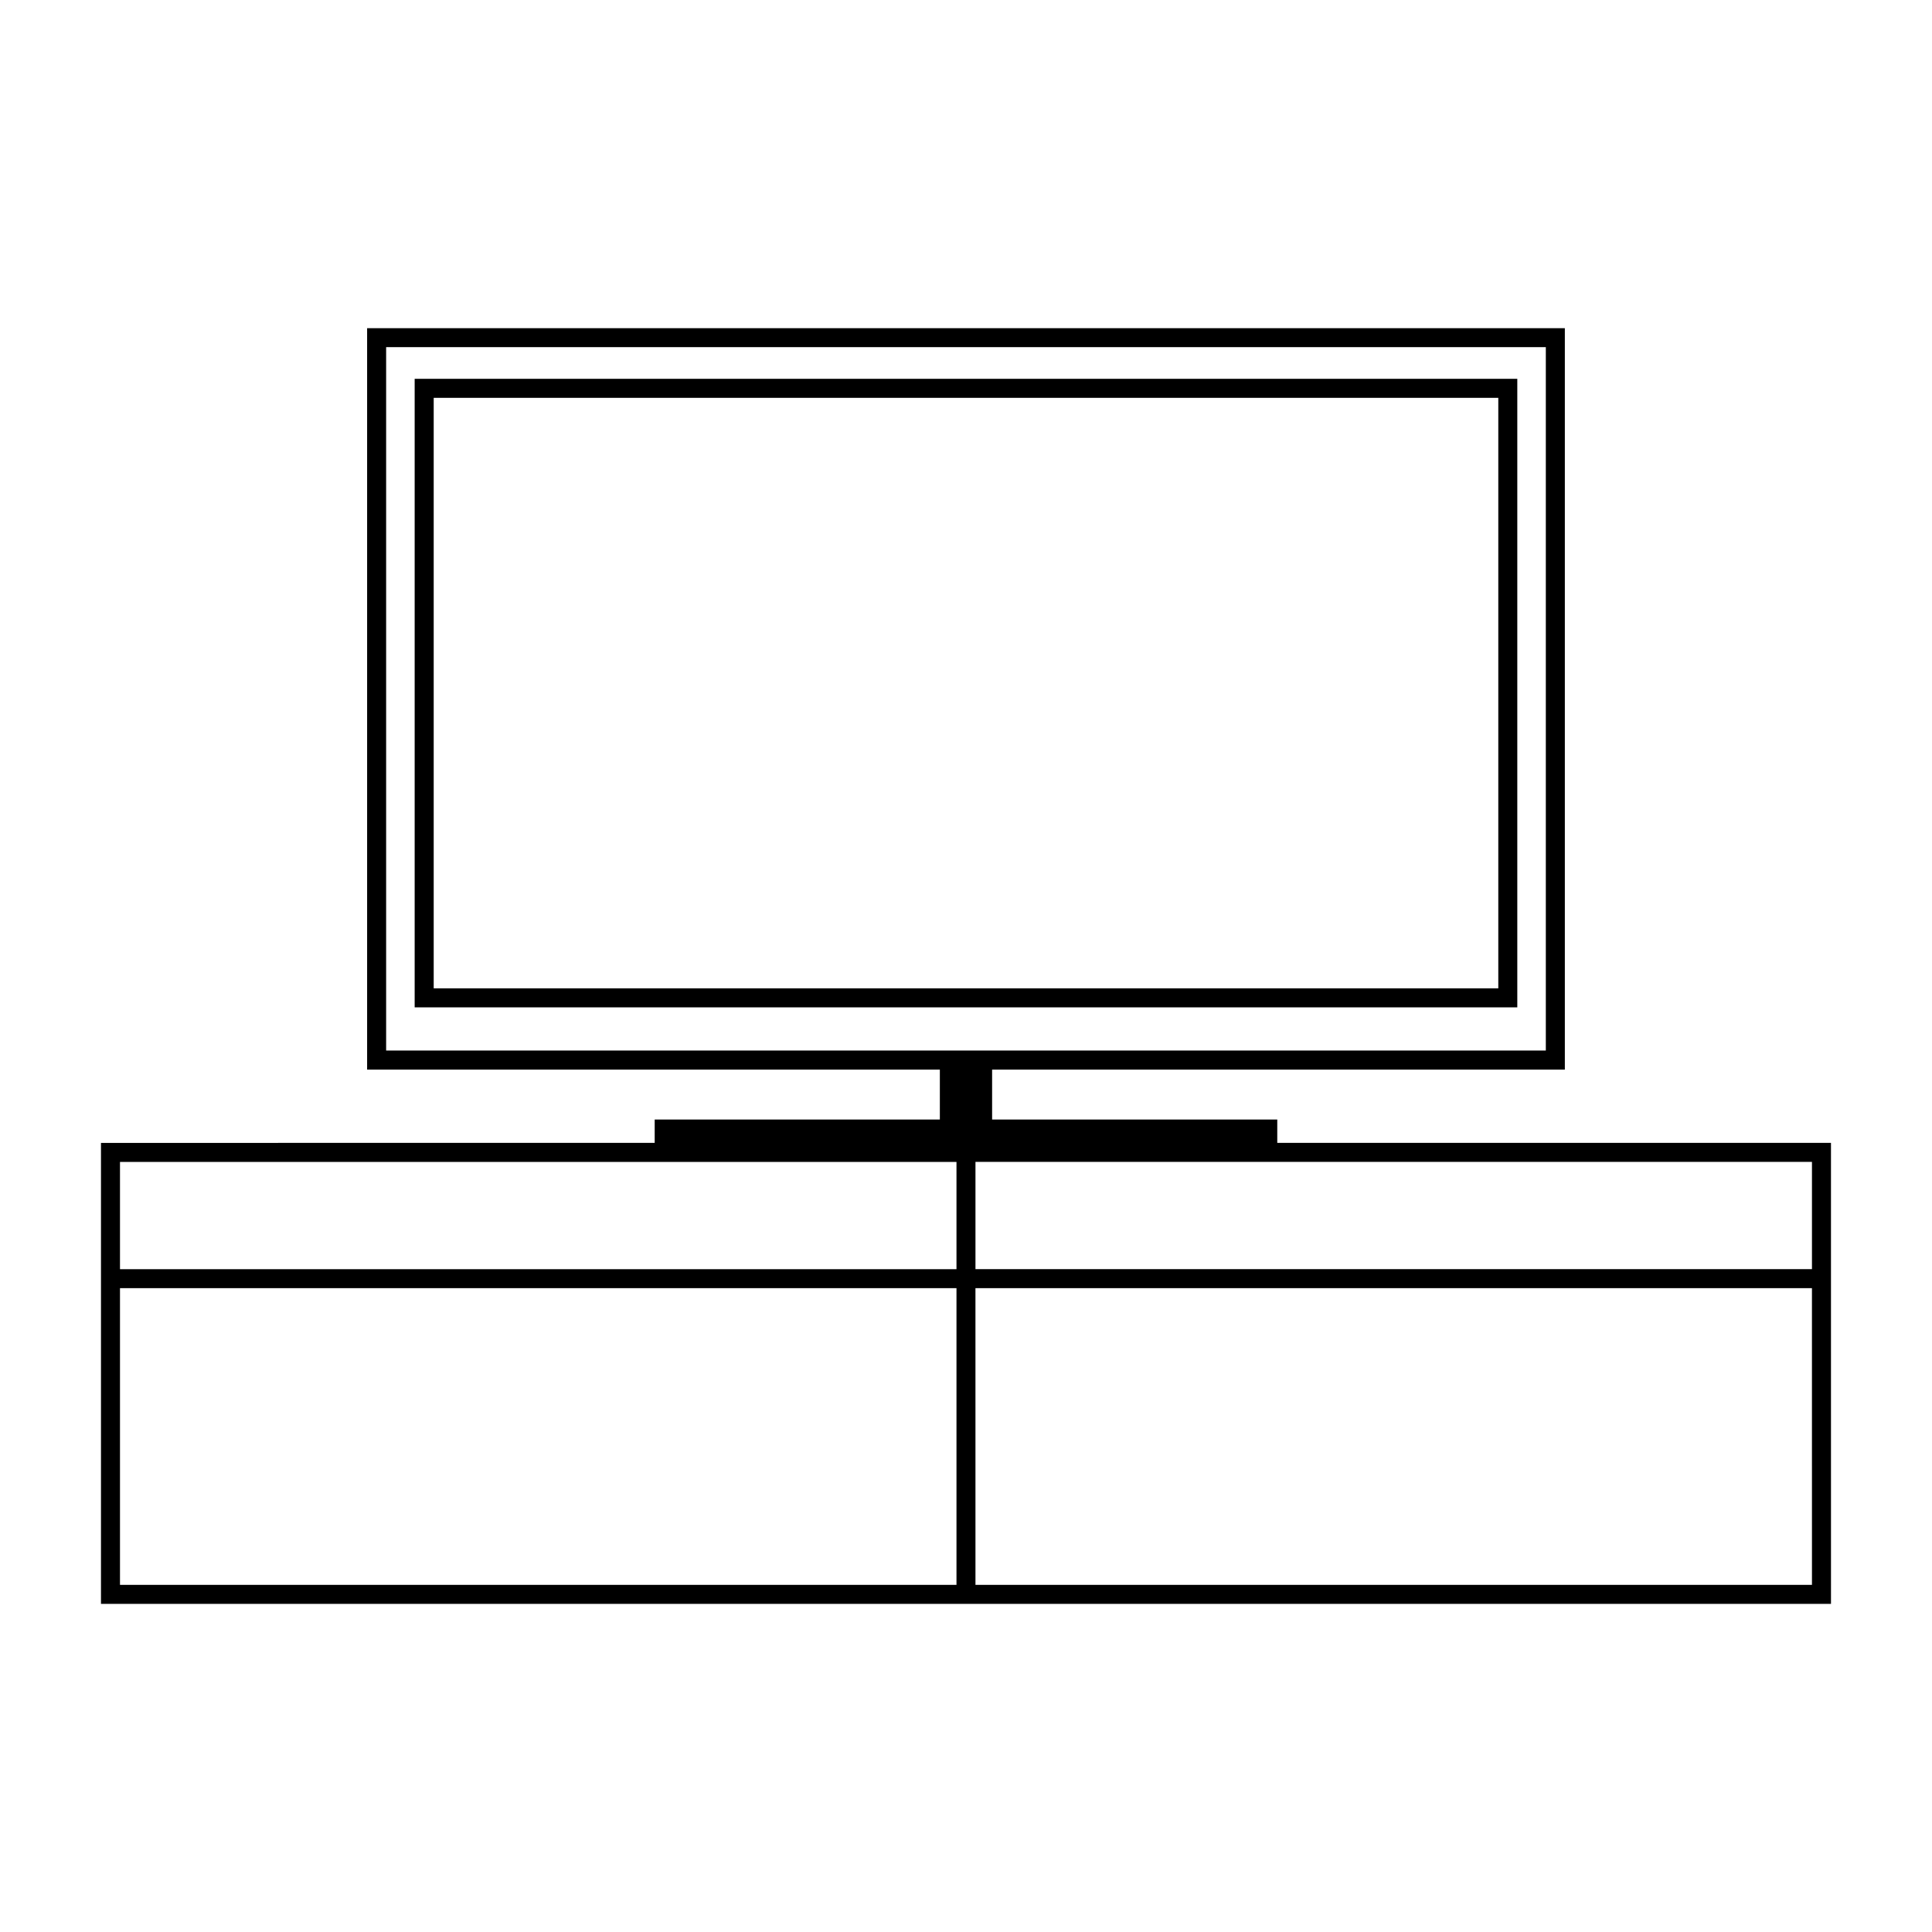
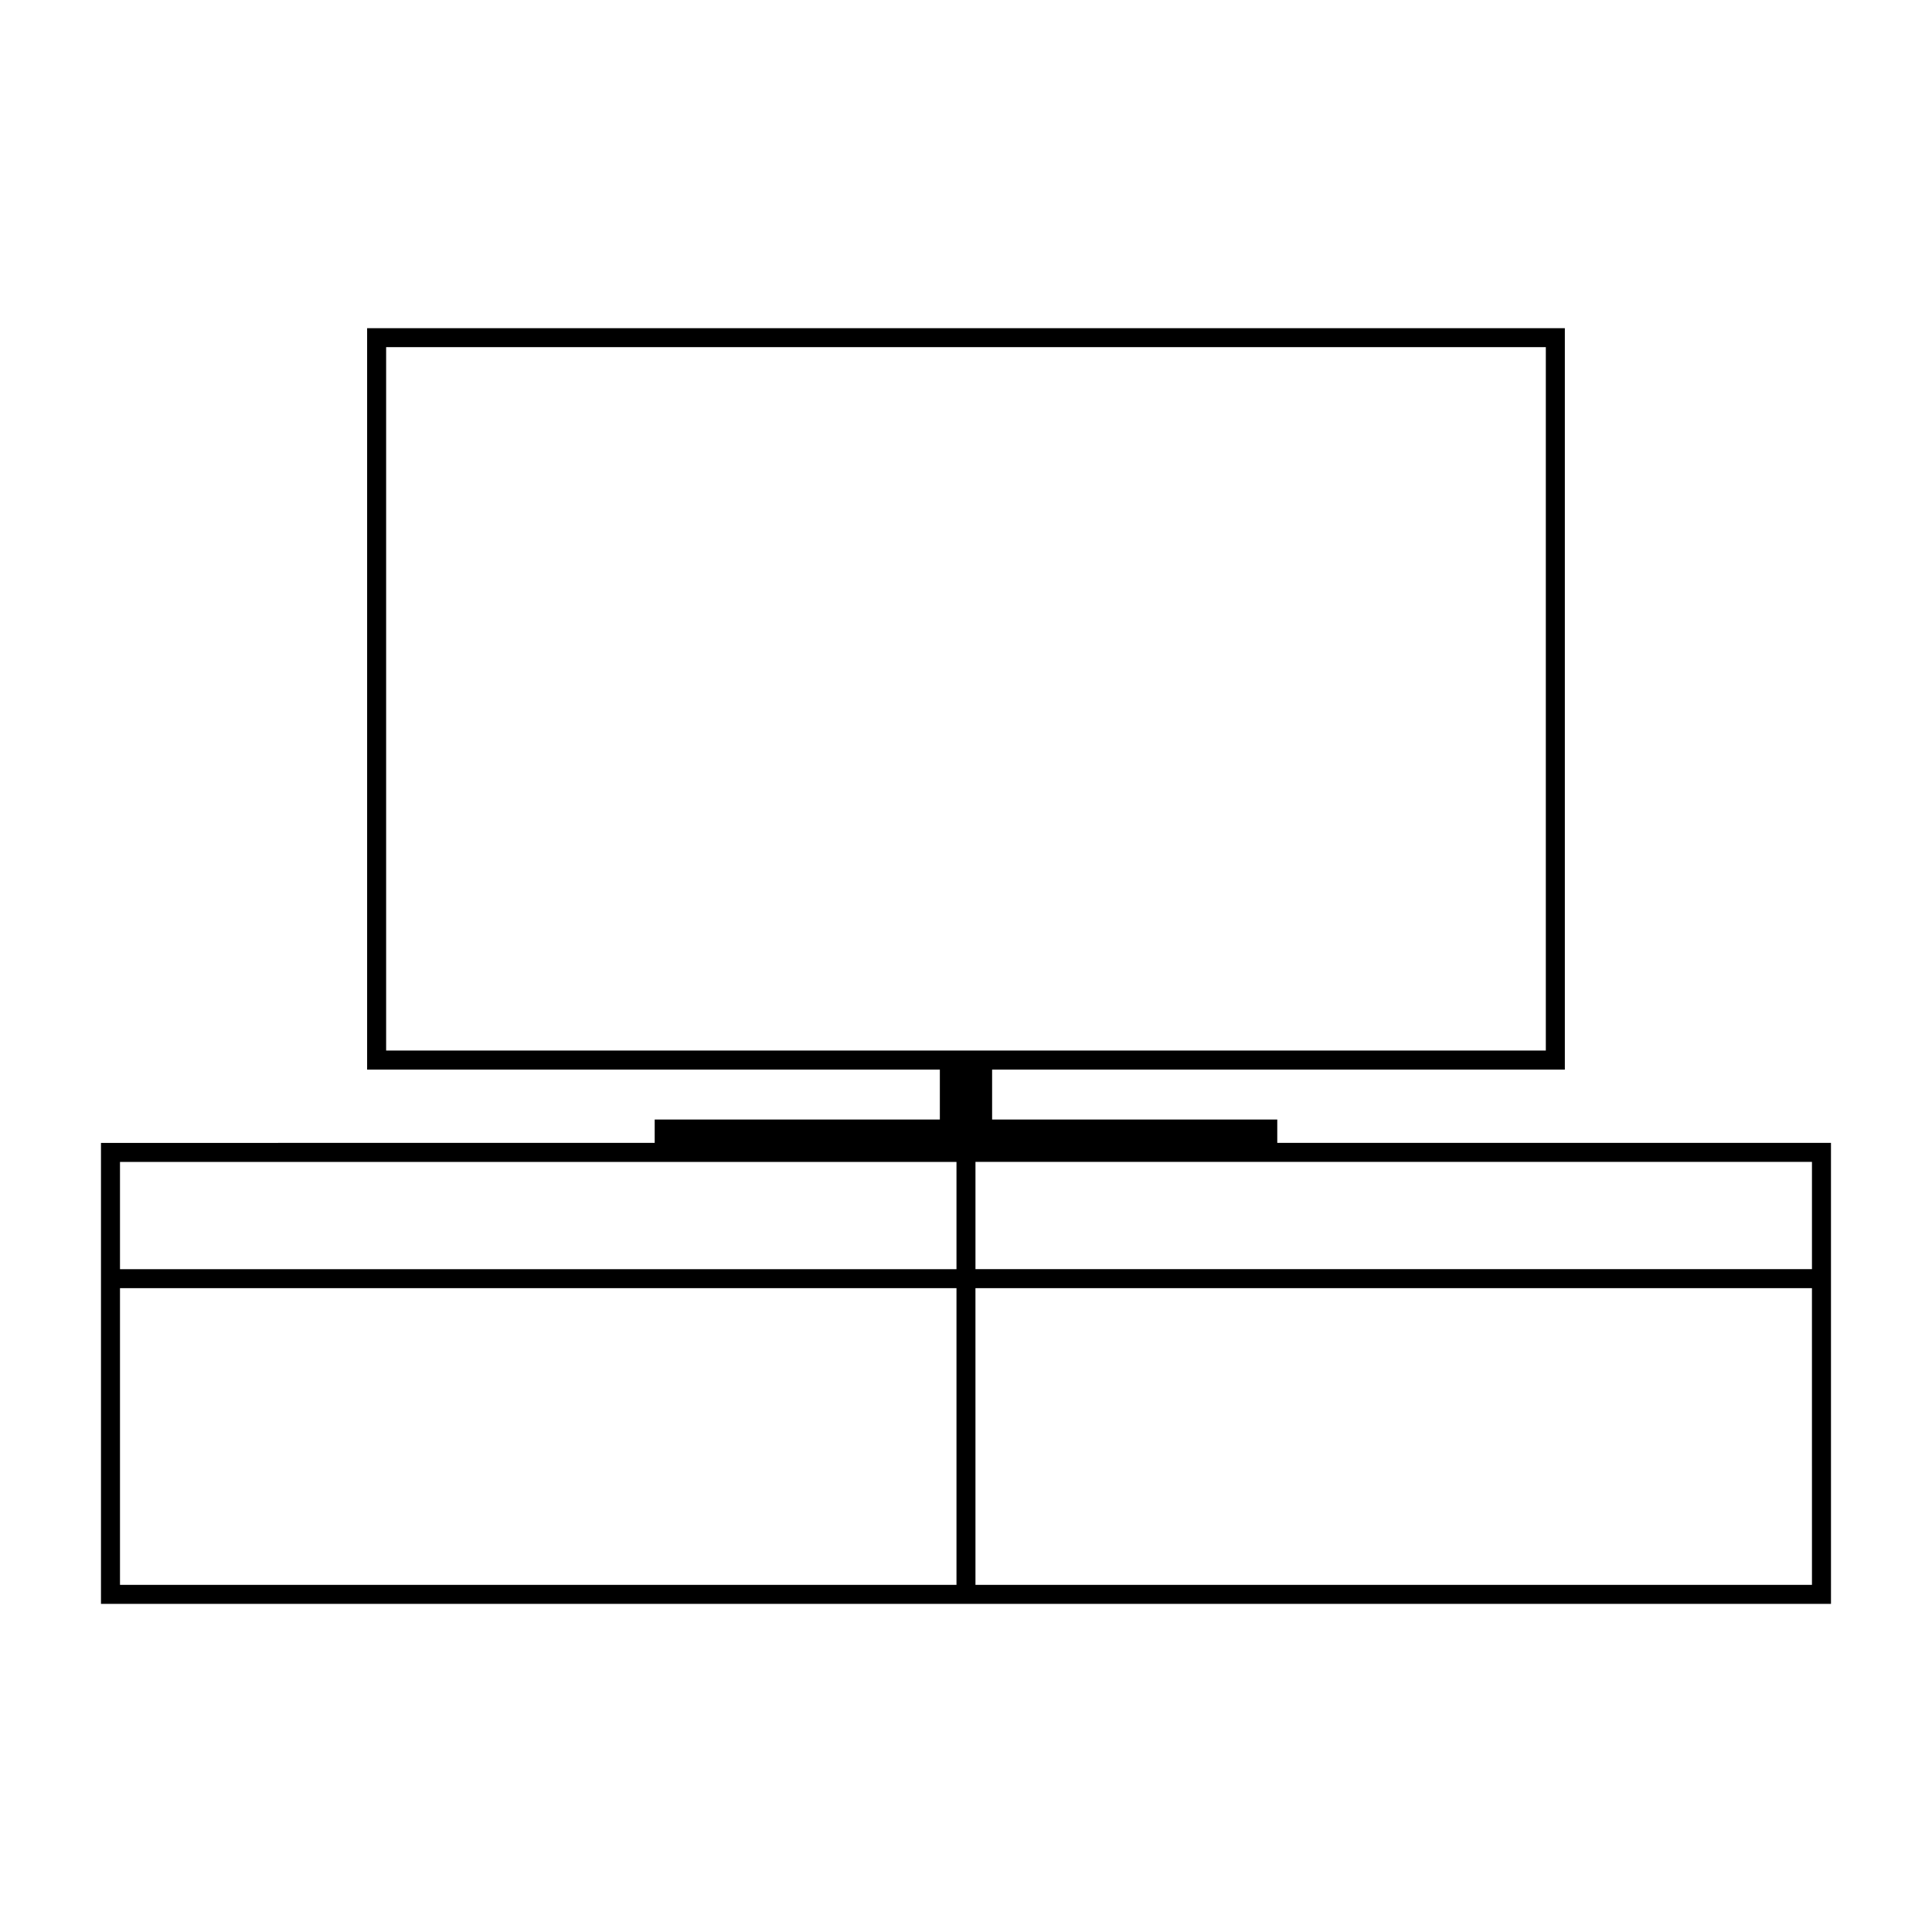
<svg xmlns="http://www.w3.org/2000/svg" fill="#000000" width="800px" height="800px" version="1.1" viewBox="144 144 512 512">
  <g>
    <path d="m482.49 446.88v-6.191h-75.57v-13.23h151.78v-196.48l-317.41-0.004v196.48h151.78v13.23h-75.57v6.191l-146.74 0.004v122.16h458.47l-0.004-83.664v-38.508h-146.74zm-236.16-24.473v-186.41h307.33v186.41zm-70.531 29.512h221.68v28.434h-221.68zm221.68 112.08h-221.68v-78.621h221.68zm226.71 0h-221.68l-0.004-78.621h221.68zm-221.68-83.66v-28.43h221.68v28.43z" />
-     <path d="m546.1 244.39h-292.21v166.57h292.21zm-5.035 161.53h-282.13v-156.49h282.13z" />
  </g>
</svg>